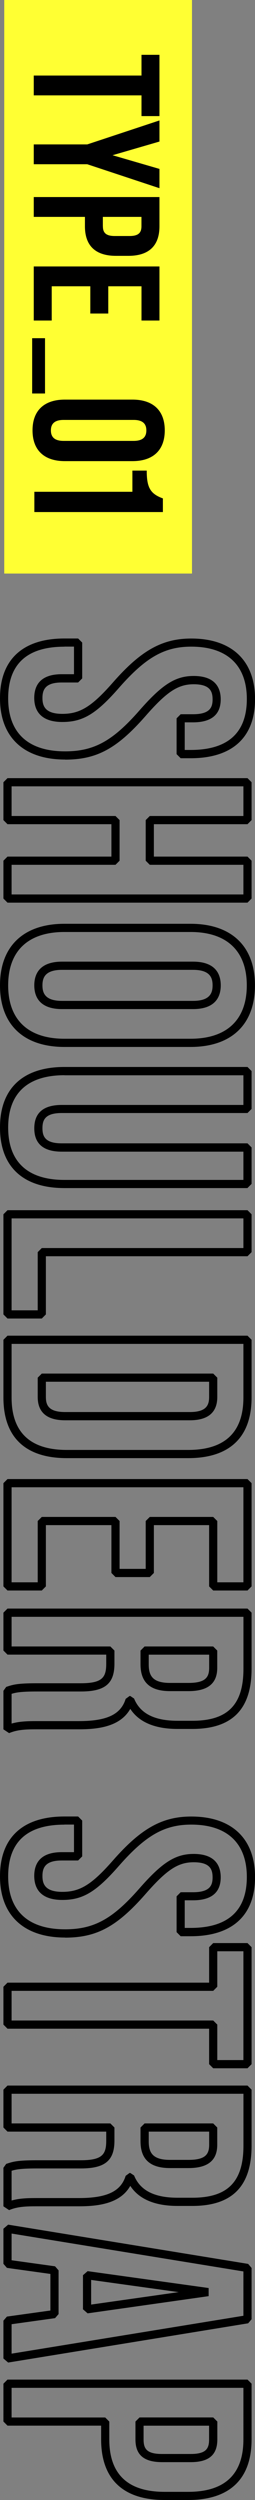
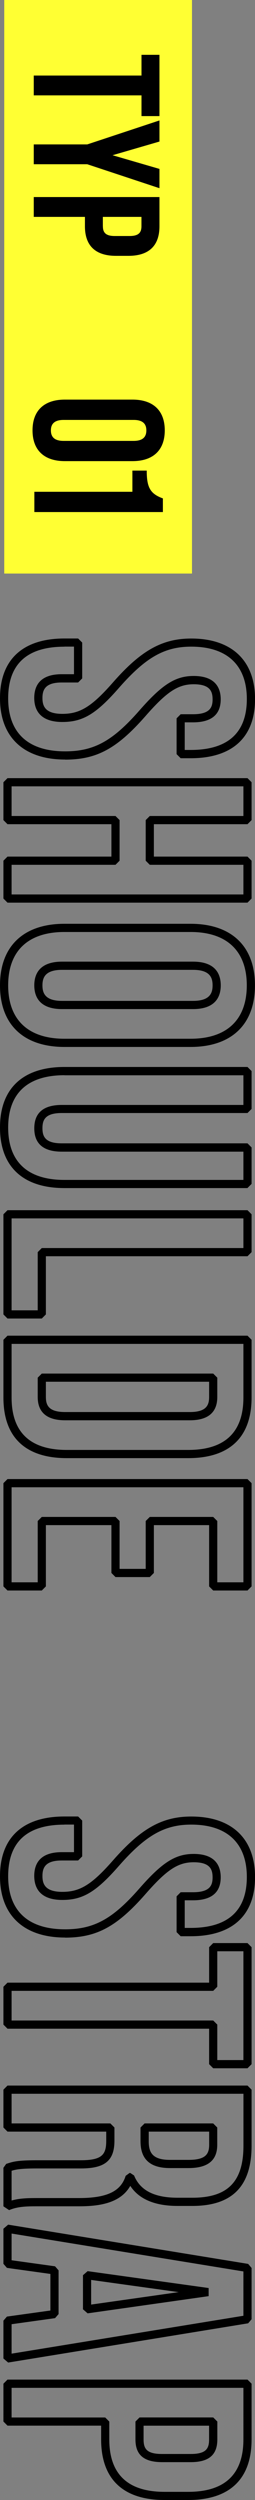
<svg xmlns="http://www.w3.org/2000/svg" id="_レイヤー_2" data-name="レイヤー_2" viewBox="0 0 62.48 610.23">
  <rect x="0" y="0" width="62.48" height="610.23" fill="#808080" stroke="none" />
  <defs>
    <style>
      .cls-1 {
        fill: #ff3;
      }
    </style>
  </defs>
  <g id="txt">
    <rect class="cls-1" x="1.04" width="46" height="140" transform="translate(48.08 140) rotate(180)" />
    <g>
      <path d="M34.67,18.44v-5.06h4.4v14.96h-4.4v-5.06H8.27v-4.84h26.4Z" />
      <path d="M21.38,35.25l17.69-5.85v5.15l-11.49,3.34,11.49,3.34v4.71l-17.69-5.85h-13.11v-4.84h13.11Z" />
      <path d="M39.07,48.1v7.13c0,4.84-2.68,7.22-7.61,7.22h-3.04c-4.93,0-7.61-2.38-7.61-7.22v-2.29h-12.54v-4.84h30.8ZM25.21,55.23c0,1.54.7,2.38,2.9,2.38h3.65c2.2,0,2.9-.84,2.9-2.38v-2.29h-9.46v2.29Z" />
-       <path d="M39.07,65.04v13.2h-4.4v-8.36h-8.14v6.65h-4.4v-6.65h-9.46v8.36h-4.4v-13.2h30.8Z" />
-       <path d="M11.03,82.55v13.5h-3.15v-13.5h3.15Z" />
      <path d="M15.89,97.54h16.56c5.04,0,7.92,2.65,7.92,7.51s-2.88,7.51-7.92,7.51H15.89c-5.04,0-7.92-2.65-7.92-7.51s2.88-7.51,7.92-7.51ZM15.57,107.62h17.19c2.25,0,3.1-.99,3.1-2.56s-.85-2.56-3.1-2.56H15.57c-2.25,0-3.1.99-3.1,2.56s.85,2.56,3.1,2.56Z" />
      <path d="M32.44,120.04v-5.17h3.51c0,4.18.9,5.67,3.96,6.79v3.33H8.42v-4.95h24.03Z" />
    </g>
    <g>
      <path d="M15.95,185.4c-10.14,0-15.95-5.45-15.95-14.94s5.61-14.61,15.78-14.61h3.36l1,1v8.74l-1,1h-4.03c-4.15,0-4.71,1.91-4.71,3.79s.58,3.87,4.88,3.87,7.19-1.73,12.44-7.72c6.85-7.78,12.04-10.67,19.15-10.67,9.92,0,15.62,5.39,15.62,14.78s-5.61,14.44-15.78,14.44h-2.44l-1-1v-8.74l1-1h3.02c4.21,0,4.8-1.74,4.8-3.62s-.55-3.7-4.63-3.7c-3.84,0-6.61,1.82-11.85,7.81-6.97,7.92-11.93,10.59-19.65,10.59ZM15.78,157.85c-9.15,0-13.78,4.24-13.78,12.61s4.82,12.94,13.95,12.94c7.05,0,11.63-2.5,18.15-9.91,5.62-6.42,8.87-8.49,13.35-8.49,5.48,0,6.63,3.1,6.63,5.7,0,3.73-2.29,5.62-6.8,5.62h-2.02v6.74h1.44c9.15,0,13.78-4.19,13.78-12.44s-4.84-12.78-13.62-12.78c-6.53,0-11.15,2.61-17.65,9.99-5.63,6.44-8.89,8.4-13.94,8.4-5.69,0-6.88-3.19-6.88-5.87s1.16-5.79,6.71-5.79h3.03v-6.74h-2.36Z" />
      <path d="M60.64,220.33H1.84l-1-1v-9.24l1-1h25.46v-7.91H1.84l-1-1v-9.24l1-1h58.8l1,1v9.24l-1,1h-22.94v7.91h22.94l1,1v9.24l-1,1ZM2.84,218.33h56.8v-7.24h-22.94l-1-1v-9.91l1-1h22.94v-7.24H2.84v7.24h25.46l1,1v9.91l-1,1H2.84v7.24Z" />
      <path d="M46.7,255.55H15.78c-10.03,0-15.78-5.48-15.78-15.03s5.75-15.03,15.78-15.03h30.91c10.03,0,15.78,5.48,15.78,15.03s-5.75,15.03-15.78,15.03ZM15.78,227.49c-8.89,0-13.78,4.63-13.78,13.03s4.9,13.03,13.78,13.03h30.91c8.89,0,13.78-4.63,13.78-13.03s-4.9-13.03-13.78-13.03H15.78ZM47.28,246.31H15.2c-5.62,0-6.8-3.15-6.8-5.79s1.18-5.79,6.8-5.79h32.09c5.62,0,6.8,3.15,6.8,5.79s-1.18,5.79-6.8,5.79ZM15.2,236.73c-4.25,0-4.8,2.02-4.8,3.79s.54,3.79,4.8,3.79h32.09c4.25,0,4.8-2.02,4.8-3.79s-.54-3.79-4.8-3.79H15.2Z" />
      <path d="M60.64,290H15.78c-10.18,0-15.78-5.25-15.78-14.78s5.61-14.78,15.78-14.78h44.86l1,1v9.24l-1,1H15.11c-4.14,0-4.71,1.78-4.71,3.7s.57,3.7,4.71,3.7h45.53l1,1v8.9l-1,1ZM15.78,262.45c-9.02,0-13.78,4.42-13.78,12.78s4.77,12.78,13.78,12.78h43.86v-6.9H15.11c-4.45,0-6.71-1.92-6.71-5.7s2.26-5.7,6.71-5.7h44.53v-7.24H15.78Z" />
      <path d="M10.24,321.84H1.84l-1-1v-24.44l1-1h58.8l1,1v9.24l-1,1H11.24v14.2l-1,1ZM2.84,319.84h6.4v-14.2l1-1h49.4v-7.24H2.84v22.44Z" />
      <path d="M46.11,355.92h-29.74c-10.16,0-15.53-5.11-15.53-14.78v-14.11l1-1h58.8l1,1v14.11c0,9.67-5.37,14.78-15.53,14.78ZM2.84,328.03v13.11c0,8.48,4.55,12.78,13.53,12.78h29.74c8.98,0,13.53-4.3,13.53-12.78v-13.11H2.84ZM46.53,346.68H15.95c-4.45,0-6.71-1.92-6.71-5.7v-4.7l1-1h42l1,1v4.7c0,3.78-2.26,5.7-6.71,5.7ZM11.24,337.27v3.7c0,1.92.57,3.7,4.71,3.7h30.58c4.14,0,4.71-1.78,4.71-3.7v-3.7H11.24Z" />
      <path d="M60.64,388.23h-8.4l-1-1v-14.96h-13.54v11.68l-1,1h-8.4l-1-1v-11.68H11.24v14.96l-1,1H1.84l-1-1v-25.2l1-1h58.8l1,1v25.2l-1,1ZM53.24,386.23h6.4v-23.2H2.84v23.2h6.4v-14.96l1-1h18.06l1,1v11.68h6.4v-11.68l1-1h15.54l1,1v14.96Z" />
-       <path d="M2.23,423.04l-1.39-.92v-9.41l.68-.95c1.64-.55,2.67-.89,7.54-.89h10.75c5.33,0,6.22-1.48,6.22-4.8v-2.19H1.84l-1-1v-9.24l1-1h58.8l1,1v13.69c0,9.89-4.75,14.69-14.52,14.69h-3.61c-5.57,0-9.46-1.65-11.59-4.9-2.48,4.38-7.94,4.99-12.6,4.99h-10.33c-2.67,0-4.71.07-6.75.93ZM2.84,413.44v7.27c1.9-.54,3.8-.6,6.14-.6h10.33c6.87,0,10.3-1.62,11.48-5.43l.96-.7h.17l.93.62c1.49,3.65,4.98,5.43,10.67,5.43h3.61c8.66,0,12.52-3.91,12.52-12.69v-12.69H2.84v7.24h24.2l1,1v3.19c0,4.89-2.31,6.8-8.22,6.8h-10.75c-3.86,0-5.1.22-6.22.57ZM46.19,412.79h-4.54c-4.86,0-7.22-2.14-7.22-6.54v-3.36l1-1h16.8l1,1v4.2c0,3.84-2.31,5.7-7.05,5.7ZM36.44,403.89v2.36c0,2.73.89,4.54,5.22,4.54h4.54c4.2,0,5.05-1.42,5.05-3.7v-3.2h-14.8Z" />
      <path d="M15.95,472.94c-10.14,0-15.95-5.45-15.95-14.94s5.61-14.61,15.78-14.61h3.36l1,1v8.74l-1,1h-4.03c-4.15,0-4.71,1.91-4.71,3.79s.58,3.87,4.88,3.87,7.19-1.73,12.44-7.72c6.85-7.78,12.04-10.67,19.15-10.67,9.92,0,15.62,5.39,15.62,14.78s-5.61,14.44-15.78,14.44h-2.44l-1-1v-8.74l1-1h3.02c4.21,0,4.8-1.74,4.8-3.62s-.55-3.7-4.63-3.7c-3.84,0-6.61,1.82-11.85,7.81-6.97,7.92-11.93,10.59-19.65,10.59ZM15.78,445.38c-9.15,0-13.78,4.24-13.78,12.61s4.82,12.94,13.95,12.94c7.05,0,11.63-2.5,18.15-9.91,5.62-6.42,8.87-8.49,13.35-8.49,5.48,0,6.63,3.1,6.63,5.7,0,3.73-2.29,5.62-6.8,5.62h-2.02v6.74h1.44c9.15,0,13.78-4.19,13.78-12.44s-4.84-12.78-13.62-12.78c-6.53,0-11.15,2.61-17.65,9.99-5.63,6.44-8.89,8.4-13.94,8.4-5.69,0-6.88-3.19-6.88-5.87s1.16-5.79,6.71-5.79h3.03v-6.74h-2.36Z" />
      <path d="M60.64,504.85h-8.4l-1-1v-8.66H1.84l-1-1v-9.24l1-1h49.4v-8.66l1-1h8.4l1,1v28.56l-1,1ZM53.24,502.85h6.4v-26.56h-6.4v8.66l-1,1H2.84v7.24h49.4l1,1v8.66Z" />
      <path d="M2.23,539.47l-1.39-.92v-9.41l.68-.95c1.64-.55,2.67-.89,7.54-.89h10.75c5.33,0,6.22-1.48,6.22-4.8v-2.19H1.84l-1-1v-9.24l1-1h58.8l1,1v13.69c0,9.89-4.75,14.69-14.52,14.69h-3.61c-5.57,0-9.46-1.65-11.59-4.9-2.48,4.38-7.94,4.99-12.6,4.99h-10.33c-2.67,0-4.71.07-6.75.93ZM2.84,529.86v7.27c1.9-.54,3.8-.6,6.14-.6h10.33c6.87,0,10.3-1.62,11.48-5.43l.96-.7h.17l.93.62c1.49,3.65,4.98,5.43,10.67,5.43h3.61c8.66,0,12.52-3.91,12.52-12.69v-12.69H2.84v7.24h24.2l1,1v3.19c0,4.89-2.31,6.8-8.22,6.8h-10.75c-3.86,0-5.1.22-6.22.57ZM46.19,529.21h-4.54c-4.86,0-7.22-2.14-7.22-6.54v-3.36l1-1h16.8l1,1v4.2c0,3.84-2.31,5.7-7.05,5.7ZM36.44,520.31v2.36c0,2.73.89,4.54,5.22,4.54h4.54c4.2,0,5.05-1.42,5.05-3.7v-3.2h-14.8Z" />
      <path d="M2,576.68l-1.16-.99v-9.24l.86-.99,10.65-1.48v-8.93l-10.65-1.48-.86-.99v-8.57l1.16-.99,58.8,9.58.84.99v12.52l-.84.99-58.8,9.58ZM2.84,567.32v7.19l56.8-9.25v-10.82l-56.8-9.25v6.52l10.65,1.48.86.99v10.67l-.86.99-10.65,1.48ZM21.47,564.67l-1.14-.99v-8.32l1.14-.99,29.65,4.12v1.98s-29.65,4.2-29.65,4.2ZM22.33,556.51v6.02l21.45-3.04-21.45-2.98Z" />
      <path d="M46.11,610.23h-5.8c-10.16,0-15.53-5.11-15.53-14.78v-3.37H1.84l-1-1v-9.24l1-1h58.8l1,1v13.61c0,9.67-5.37,14.78-15.53,14.78ZM2.84,590.09h22.94l1,1v4.37c0,8.48,4.55,12.78,13.53,12.78h5.8c8.98,0,13.53-4.3,13.53-12.78v-12.61H2.84v7.24ZM46.7,600.99h-6.97c-4.46,0-6.54-1.76-6.54-5.54v-4.37l1-1h18.06l1,1v4.37c0,3.78-2.08,5.54-6.54,5.54ZM35.18,592.09v3.37c0,2.24.74,3.54,4.54,3.54h6.97c3.8,0,4.54-1.3,4.54-3.54v-3.37h-16.06Z" />
    </g>
  </g>
</svg>